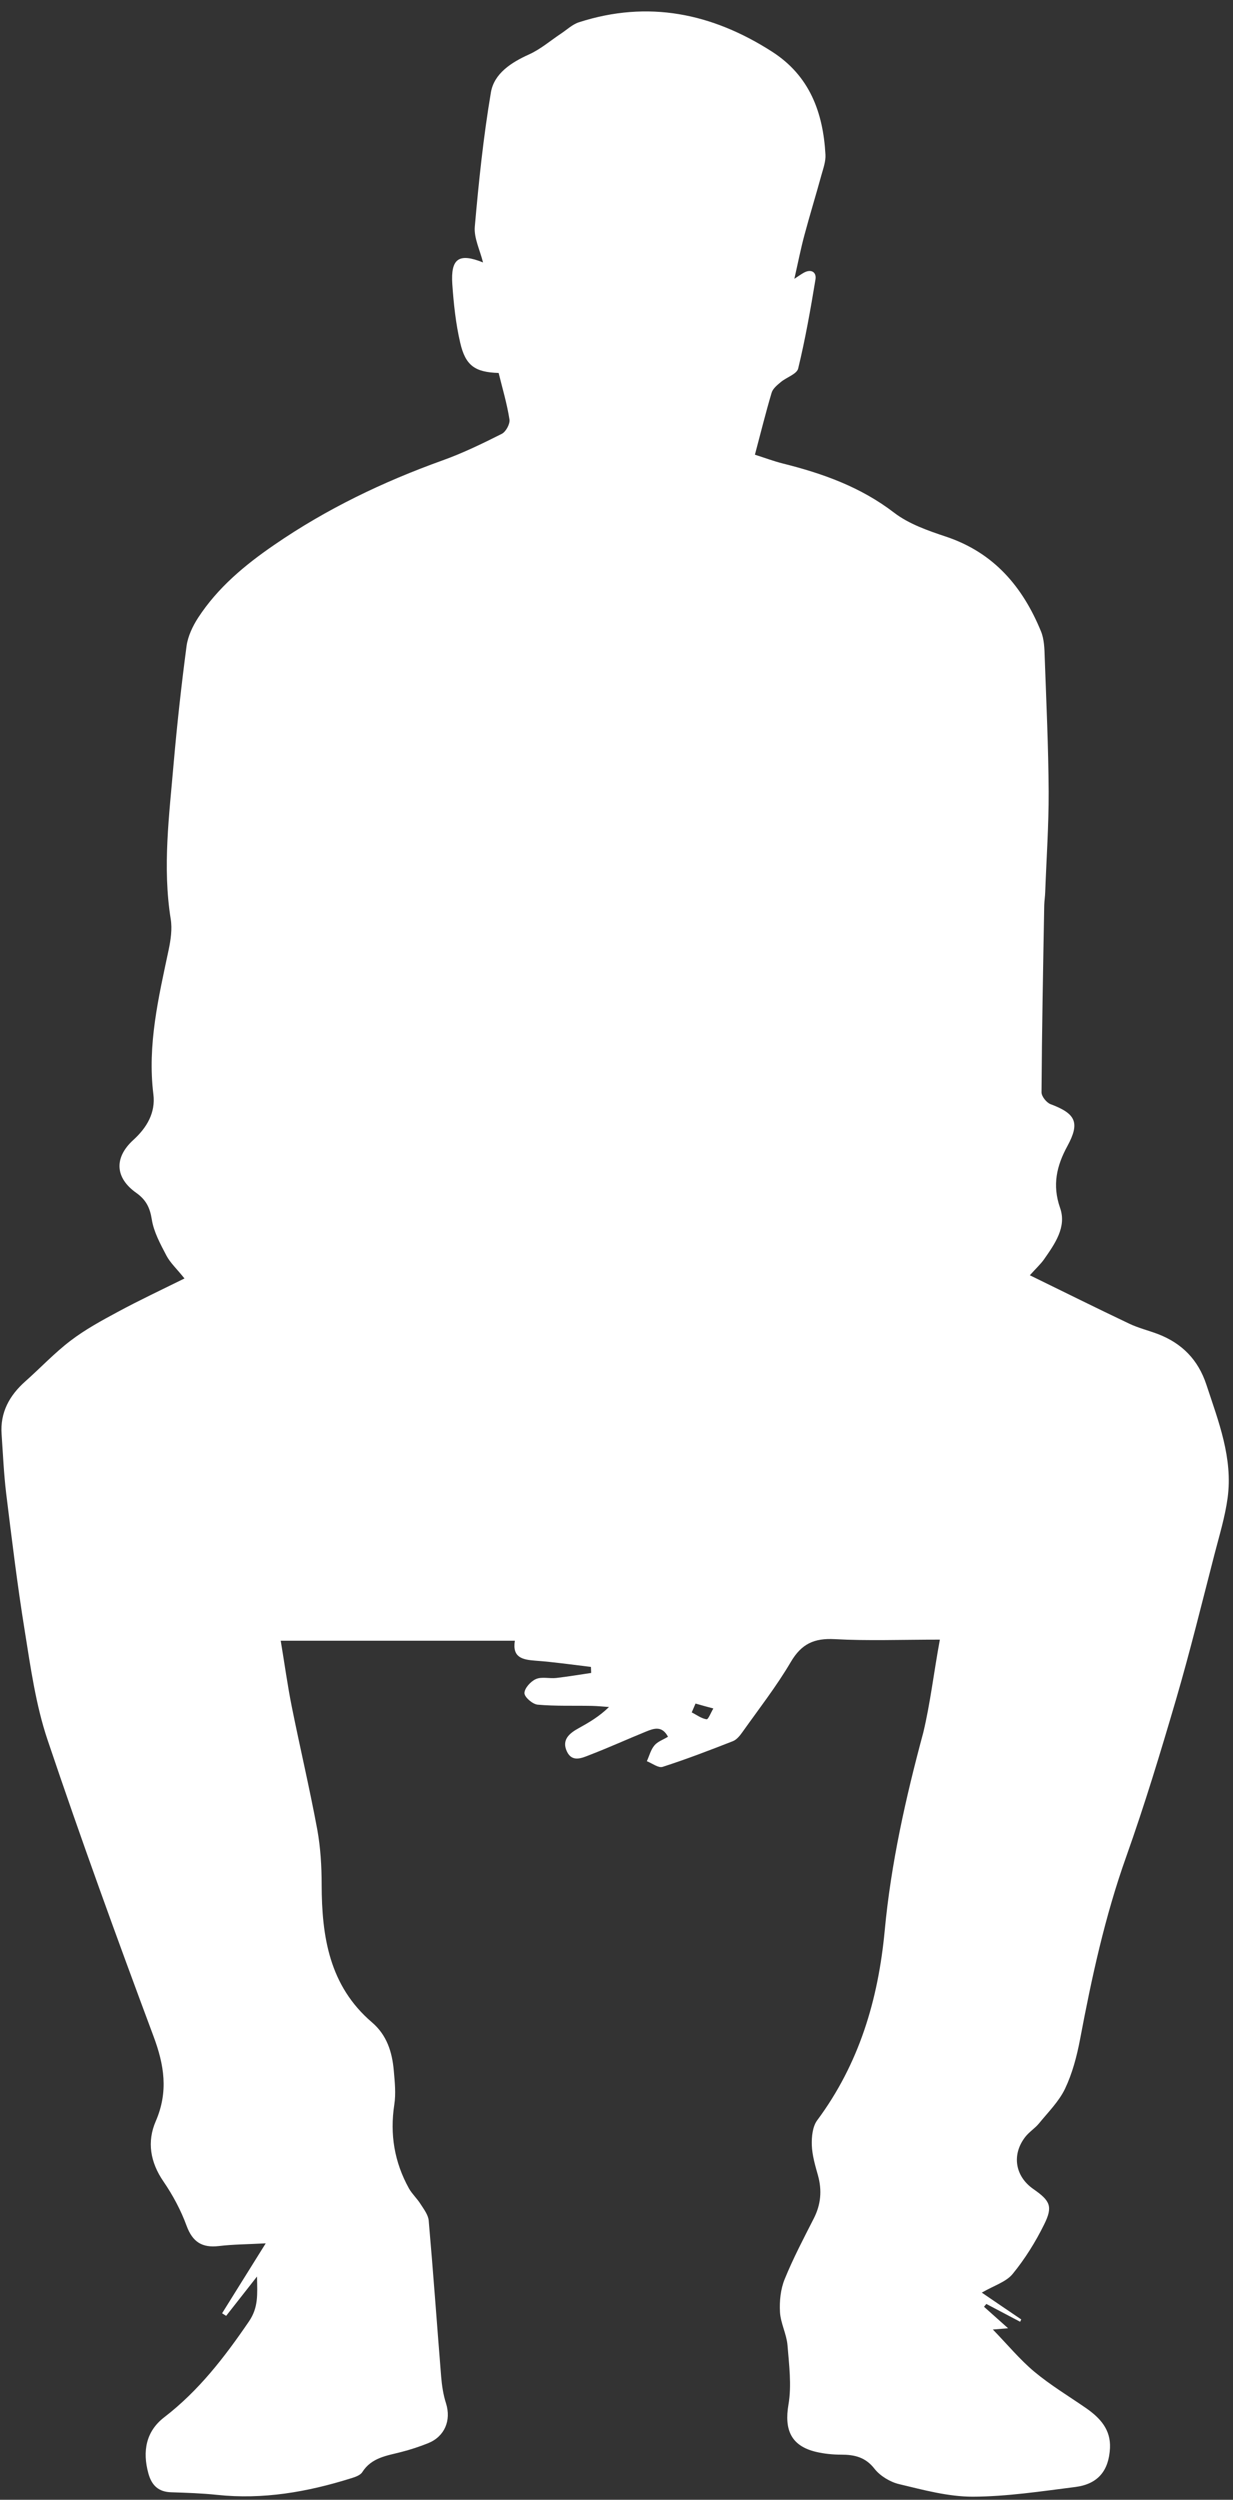
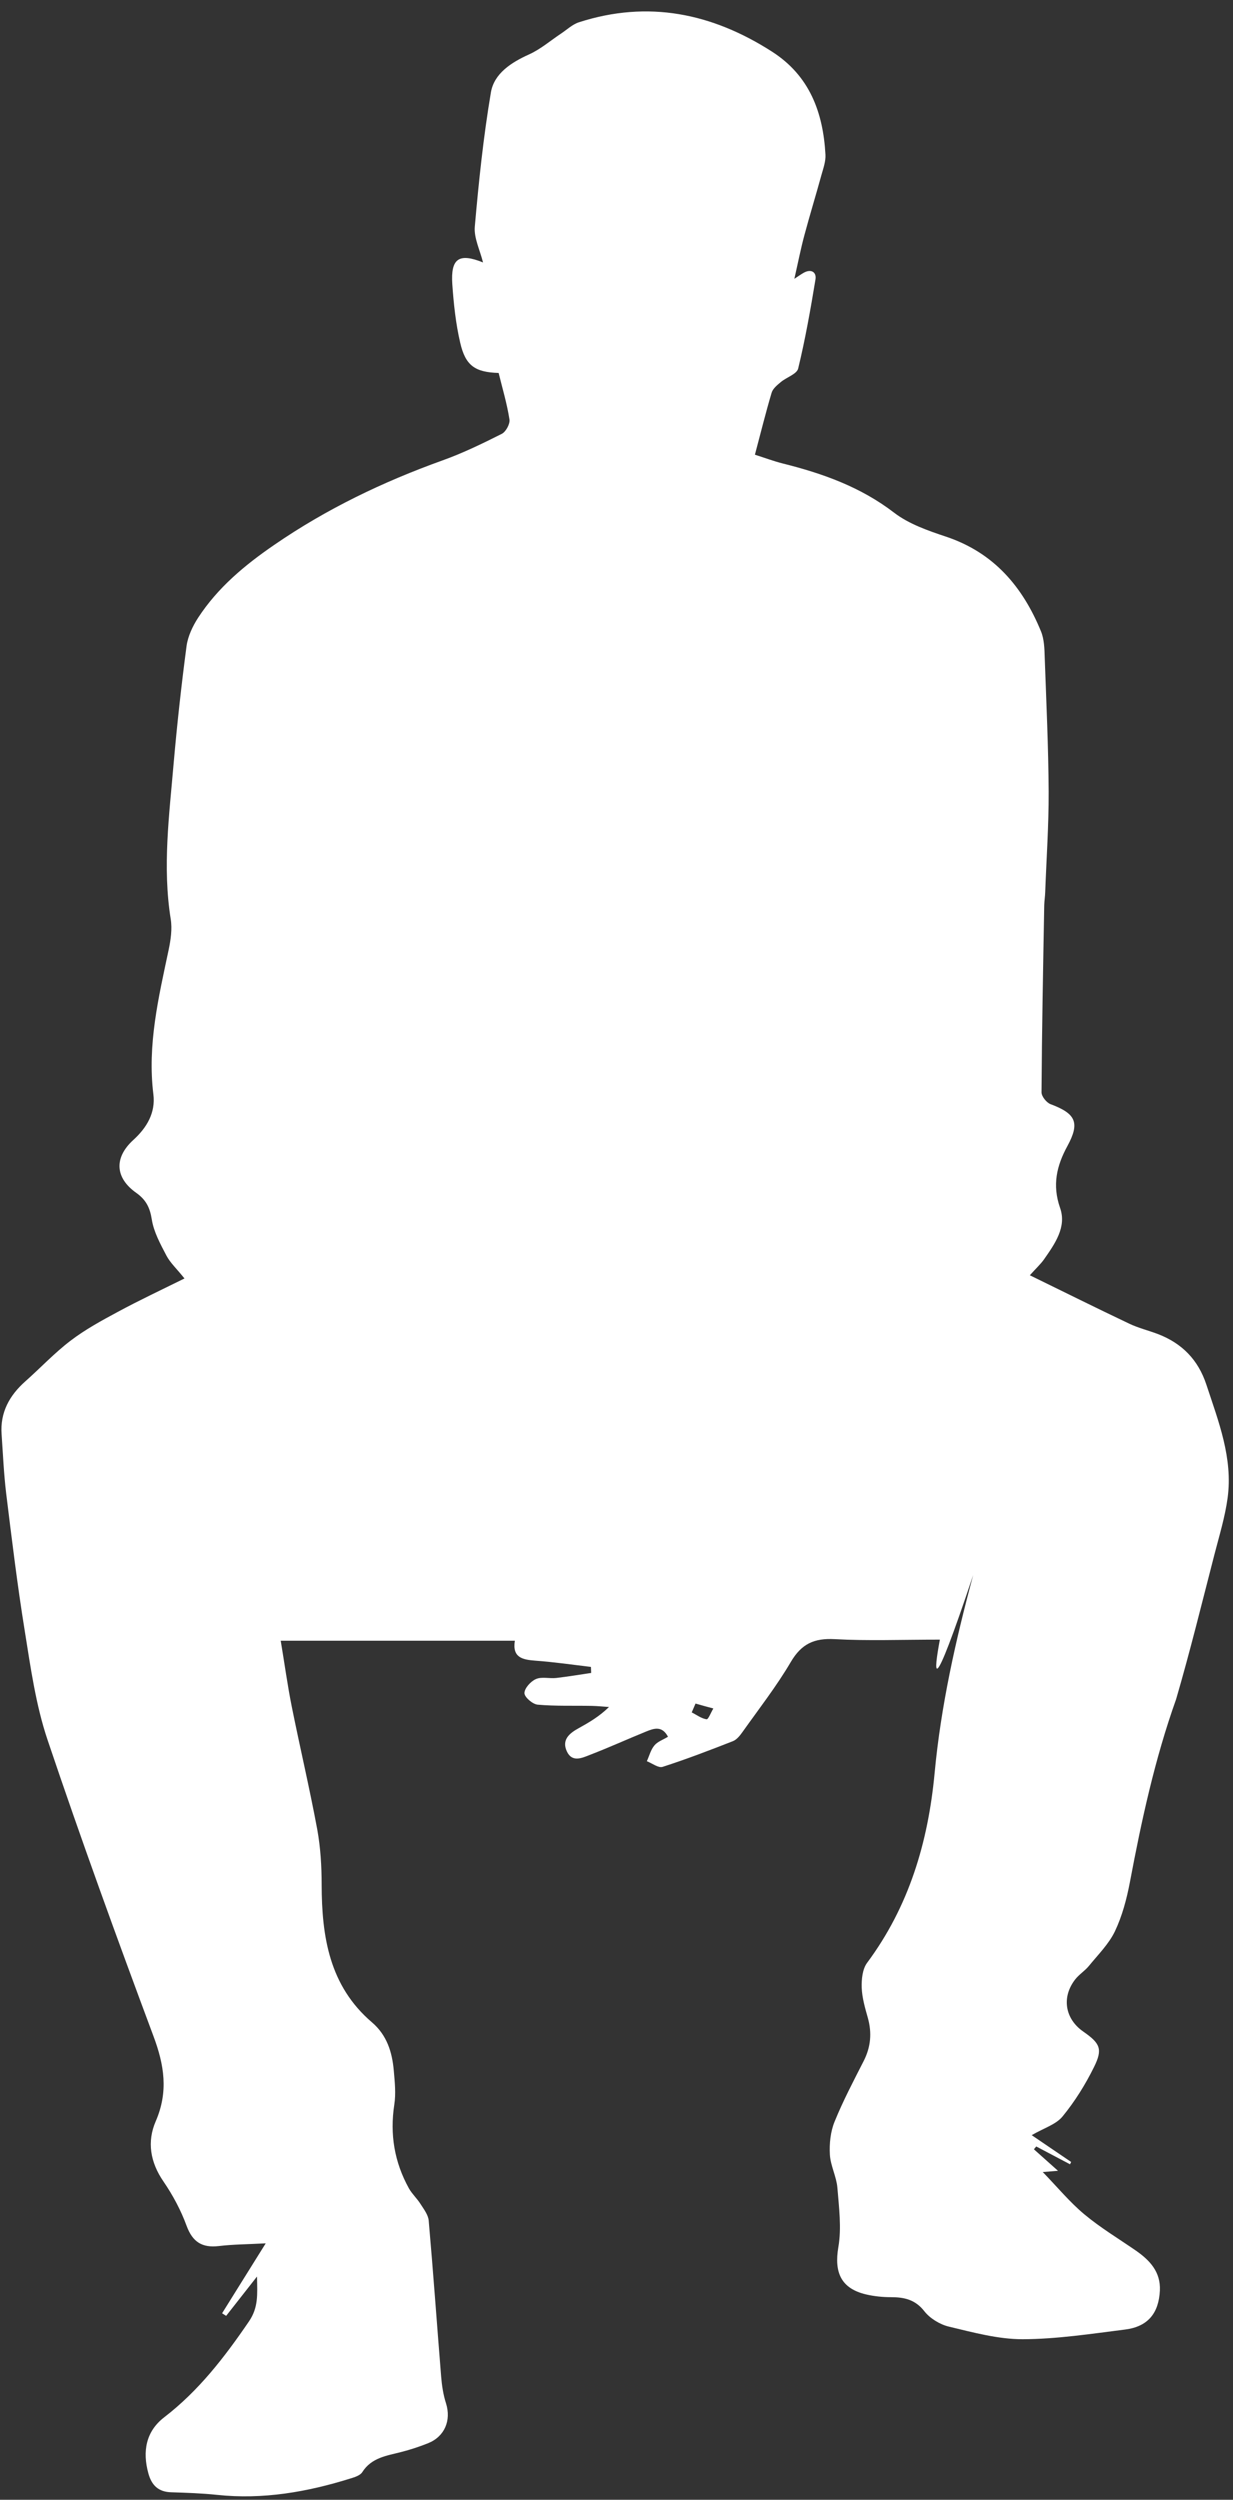
<svg xmlns="http://www.w3.org/2000/svg" fill="#ffffff" height="2033.5" preserveAspectRatio="xMidYMid meet" version="1" viewBox="749.7 229.8 1003.2 2033.5" width="1003.2" zoomAndPan="magnify">
  <rect x="749.7" y="229.8" width="1003.2" height="2033.5" fill="#333333" stroke="none" />
  <g id="change1_1">
-     <path d="M1514.4,1563.6c-31.4,0-58.5,1.1-85.6-0.4c-16.7-0.9-27,3.8-35.7,18.6c-11.7,19.9-26,38.2-39.4,57.1 c-2,2.8-4.6,6.1-7.7,7.3c-18.9,7.4-37.9,14.7-57.2,20.9c-3.4,1.1-8.5-2.9-12.8-4.6c2-4.4,3.2-9.4,6.2-12.9c2.6-3.1,7.1-4.6,11-7 c-4.9-9.2-11.5-6.8-17.9-4.2c-15.2,6.2-30.2,13-45.5,18.9c-6.4,2.5-14.6,6.5-18.9-2.8c-4.4-9.5,2.2-14.8,9.7-18.9 c8.3-4.6,16.6-9.4,24.6-17.2c-4.6-0.3-9.3-0.8-13.9-0.9c-14.8-0.3-29.6,0.3-44.2-1c-4.1-0.4-10.7-6.1-10.7-9.4 c0-3.9,5.1-9.6,9.3-11.4c4.7-2.1,11-0.3,16.5-0.9c9.5-1.1,19-2.7,28.5-4.1c-0.1-1.6-0.1-3.3-0.2-4.9c-15.1-1.8-30.2-4-45.4-5.1 c-10.3-0.8-18.7-2.5-16.5-16.2c-63.4,0-126.1,0-190.5,0c3.1,18.5,5.5,36.2,9,53.7c6.7,33.3,14.5,66.3,20.7,99.7 c2.7,14.8,3.6,30.1,3.6,45.1c0.1,42.4,6.3,82.3,40.9,111.9c12.2,10.4,16.5,24.3,17.8,39.4c0.8,9.1,1.8,18.6,0.4,27.6 c-3.7,24.2,0.1,46.8,11.9,68.1c2.6,4.6,6.7,8.3,9.5,12.8c2.7,4.2,6.2,8.8,6.6,13.4c3.7,42.2,6.7,84.4,10.1,126.6 c0.6,7.4,1.7,15,4,22.1c4.3,13.8-1,26.9-14.6,32.4c-7,2.8-14.3,5.2-21.7,7.1c-11.9,3.1-24.3,4.5-31.9,16.5c-1.7,2.6-6,4-9.3,5 c-35.5,11.1-71.5,17.4-108.9,13.4c-12.3-1.3-24.8-1.7-37.2-2.1c-10.4-0.3-15.9-5.6-18.6-15.4c-4.9-17.9-2-34.1,12.9-45.6 c28.1-21.6,49.1-48.9,68.9-77.9c7.8-11.4,6.9-21.8,6.6-36.6c-9.7,12.4-17.4,22.2-25.1,32c-1.1-0.7-2.2-1.4-3.3-2.1 c11.3-18.1,22.6-36.3,35.5-56.9c-14.7,0.8-26.5,0.8-38.1,2.2c-13.6,1.6-21.4-3.2-26.3-16.5c-4.6-12.6-11.2-24.9-18.8-36 c-10.8-15.7-13.5-32.4-6.3-49c10.4-24,7-45.7-1.9-69.4c-29.8-79.9-58.9-160-86.1-240.8c-9.6-28.5-13.8-59-18.6-88.9 c-6-37.1-10.5-74.5-15.1-111.8c-1.9-15.9-2.6-31.9-3.7-47.9c-1.3-17.8,6.4-31.7,19.4-43.2c12.3-10.9,23.6-23,36.6-32.9 c11.9-9.1,25.3-16.4,38.5-23.5c17.4-9.4,35.3-17.8,54.3-27.2c-6.4-8-11.6-12.7-14.7-18.6c-4.9-9.4-10.3-19.2-11.9-29.4 c-1.5-9.6-4.7-16-12.6-21.6c-17.3-12.2-18.3-28.6-2.4-43.1c11.1-10.1,18.1-22.2,16.3-37c-5-40.3,4.2-78.8,12.4-117.6 c1.7-8.1,3-17,1.7-25c-6.8-42.5-1.2-84.7,2.4-127c2.8-31.8,6.3-63.6,10.5-95.3c1.1-7.9,5-16.1,9.4-22.9c16-24.5,37.8-42.7,62-59.3 c42.6-29.3,88.5-51.3,136.9-68.7c16.5-5.9,32.5-13.7,48.2-21.6c3.3-1.7,6.8-8.1,6.2-11.7c-2-12.9-5.8-25.5-8.8-37.8 c-19.2-0.6-27-5.9-31.3-24.7c-3.6-15.5-5.3-31.6-6.4-47.5c-1.4-21,5.4-25.6,25-17.7c-2.5-10.1-7.5-19.9-6.7-29.1 c3.2-36.5,7-73.1,13.1-109.2c2.6-15.4,16.5-24.4,31.2-31c9.2-4.2,17.1-11,25.6-16.7c4.9-3.2,9.5-7.7,14.9-9.4 c56.2-18.1,108.2-7.4,157,23.9c30.6,19.6,41.6,49.4,43.5,83.8c0.3,5.4-1.7,11-3.2,16.3c-4.5,16.4-9.5,32.7-13.9,49.1 c-3,11.1-5.2,22.4-8.2,35.6c3.5-2.3,5.5-3.7,7.6-4.9c6.1-3.4,10.5-0.5,9.6,5.3c-4,24.3-8.3,48.7-14.1,72.6 c-1.1,4.5-9.4,7.1-14,10.9c-3,2.5-6.6,5.4-7.6,8.8c-4.8,16.1-8.8,32.4-13.6,50.4c7.3,2.3,15,5.2,22.9,7.2 c32.4,8.1,63.2,19.1,90.4,40c12,9.2,27.6,14.6,42.3,19.5c38.8,13,62.3,40.7,77.2,77.1c2.6,6.4,2.8,14.1,3,21.2 c1.3,36.4,3,72.8,3.2,109.2c0.1,27.2-1.8,54.3-2.8,81.5c-0.1,3.6-0.7,7.2-0.8,10.8c-0.9,50.7-1.9,101.5-2.2,152.2 c0,3.3,4,8.3,7.3,9.6c20.6,7.7,24.1,15,13.8,34c-8.8,16.1-12.5,31.8-6,50.4c5.5,15.6-4.3,29.3-13.1,41.9c-2.7,3.8-6.2,7-11.5,12.9 c27.8,13.6,54.2,26.7,80.7,39.3c7.5,3.6,15.8,5.6,23.7,8.6c19.4,7.5,32.5,20.8,39.2,41c9.9,30.1,21.7,59.8,17.3,92.3 c-2.1,15.4-6.7,30.4-10.6,45.5c-10.2,39.5-19.9,79.1-31.3,118.2c-12.6,43-25.6,85.9-40.6,128.1c-17.3,48.5-28.1,98.4-37.6,148.8 c-2.6,13.7-6.3,27.6-12.2,40c-5,10.4-13.8,19.1-21.2,28.2c-3.3,4-7.9,6.8-11.1,10.9c-11.2,14.4-8.4,32,6.5,42.4 c13.8,9.6,16.1,14.2,8.8,28.9c-7,14.2-15.6,28-25.6,40.2c-5.3,6.5-15.1,9.4-25.1,15.2c11.4,7.8,21.8,14.8,32.1,21.8 c-0.3,0.6-0.6,1.2-0.9,1.9c-9.2-4.8-18.3-9.7-27.5-14.5c-0.6,0.8-1.3,1.5-1.9,2.3c6.1,5.4,12.2,10.9,19.6,17.5 c-4.1,0.3-6.5,0.5-12.4,1c12.2,12.6,22,24.5,33.7,34.3c13.2,11,28,19.9,42.2,29.7c11.3,7.9,20.1,17.3,19.4,32.4 c-0.9,18.4-9.7,29.3-28.1,31.7c-27.8,3.5-55.7,7.8-83.6,7.9c-20,0-40.1-5.5-59.8-10.2c-7.3-1.7-15.4-6.6-20-12.4 c-7.4-9.6-16.4-11.6-27.2-11.6c-6.8,0-13.7-0.7-20.2-2.2c-20.6-4.8-26.2-18-22.7-38.5c2.7-15.7,0.5-32.4-0.8-48.5 c-0.8-9-5.6-17.8-6.1-26.8c-0.5-8.9,0.5-18.6,3.8-26.7c6.9-17,15.5-33.3,23.8-49.6c5.7-11.3,6.7-22.7,3.3-34.9 c-2.3-8.1-4.7-16.4-5-24.6c-0.2-6.8,0.6-15.1,4.4-20.2c34.1-45.9,49.6-98,54.9-154.1c5.1-54.8,17.1-108.2,31.4-161.3 C1506.6,1615.4,1509.4,1590.7,1514.4,1563.6z M1315.6,1615.6c-1,2.4-2.1,4.8-3.1,7.2c4,2,7.9,5,12.1,5.6c1.4,0.2,3.6-5.7,5.5-8.8 C1325.2,1618.3,1320.4,1617,1315.6,1615.6z" />
+     <path d="M1514.4,1563.6c-31.4,0-58.5,1.1-85.6-0.4c-16.7-0.9-27,3.8-35.7,18.6c-11.7,19.9-26,38.2-39.4,57.1 c-2,2.8-4.6,6.1-7.7,7.3c-18.9,7.4-37.9,14.7-57.2,20.9c-3.4,1.1-8.5-2.9-12.8-4.6c2-4.4,3.2-9.4,6.2-12.9c2.6-3.1,7.1-4.6,11-7 c-4.9-9.2-11.5-6.8-17.9-4.2c-15.2,6.2-30.2,13-45.5,18.9c-6.4,2.5-14.6,6.5-18.9-2.8c-4.4-9.5,2.2-14.8,9.7-18.9 c8.3-4.6,16.6-9.4,24.6-17.2c-4.6-0.3-9.3-0.8-13.9-0.9c-14.8-0.3-29.6,0.3-44.2-1c-4.1-0.4-10.7-6.1-10.7-9.4 c0-3.9,5.1-9.6,9.3-11.4c4.7-2.1,11-0.3,16.5-0.9c9.5-1.1,19-2.7,28.5-4.1c-0.1-1.6-0.1-3.3-0.2-4.9c-15.1-1.8-30.2-4-45.4-5.1 c-10.3-0.8-18.7-2.5-16.5-16.2c-63.4,0-126.1,0-190.5,0c3.1,18.5,5.5,36.2,9,53.7c6.7,33.3,14.5,66.3,20.7,99.7 c2.7,14.8,3.6,30.1,3.6,45.1c0.1,42.4,6.3,82.3,40.9,111.9c12.2,10.4,16.5,24.3,17.8,39.4c0.8,9.1,1.8,18.6,0.4,27.6 c-3.7,24.2,0.1,46.8,11.9,68.1c2.6,4.6,6.7,8.3,9.5,12.8c2.7,4.2,6.2,8.8,6.6,13.4c3.7,42.2,6.7,84.4,10.1,126.6 c0.6,7.4,1.7,15,4,22.1c4.3,13.8-1,26.9-14.6,32.4c-7,2.8-14.3,5.2-21.7,7.1c-11.9,3.1-24.3,4.5-31.9,16.5c-1.7,2.6-6,4-9.3,5 c-35.5,11.1-71.5,17.4-108.9,13.4c-12.3-1.3-24.8-1.7-37.2-2.1c-10.4-0.3-15.9-5.6-18.6-15.4c-4.9-17.9-2-34.1,12.9-45.6 c28.1-21.6,49.1-48.9,68.9-77.9c7.8-11.4,6.9-21.8,6.6-36.6c-9.7,12.4-17.4,22.2-25.1,32c-1.1-0.7-2.2-1.4-3.3-2.1 c11.3-18.1,22.6-36.3,35.5-56.9c-14.7,0.8-26.5,0.8-38.1,2.2c-13.6,1.6-21.4-3.2-26.3-16.5c-4.6-12.6-11.2-24.9-18.8-36 c-10.8-15.7-13.5-32.4-6.3-49c10.4-24,7-45.7-1.9-69.4c-29.8-79.9-58.9-160-86.1-240.8c-9.6-28.5-13.8-59-18.6-88.9 c-6-37.1-10.5-74.5-15.1-111.8c-1.9-15.9-2.6-31.9-3.7-47.9c-1.3-17.8,6.4-31.7,19.4-43.2c12.3-10.9,23.6-23,36.6-32.9 c11.9-9.1,25.3-16.4,38.5-23.5c17.4-9.4,35.3-17.8,54.3-27.2c-6.4-8-11.6-12.7-14.7-18.6c-4.9-9.4-10.3-19.2-11.9-29.4 c-1.5-9.6-4.7-16-12.6-21.6c-17.3-12.2-18.3-28.6-2.4-43.1c11.1-10.1,18.1-22.2,16.3-37c-5-40.3,4.2-78.8,12.4-117.6 c1.7-8.1,3-17,1.7-25c-6.8-42.5-1.2-84.7,2.4-127c2.8-31.8,6.3-63.6,10.5-95.3c1.1-7.9,5-16.1,9.4-22.9c16-24.5,37.8-42.7,62-59.3 c42.6-29.3,88.5-51.3,136.9-68.7c16.5-5.9,32.5-13.7,48.2-21.6c3.3-1.7,6.8-8.1,6.2-11.7c-2-12.9-5.8-25.5-8.8-37.8 c-19.2-0.6-27-5.9-31.3-24.7c-3.6-15.5-5.3-31.6-6.4-47.5c-1.4-21,5.4-25.6,25-17.7c-2.5-10.1-7.5-19.9-6.7-29.1 c3.2-36.5,7-73.1,13.1-109.2c2.6-15.4,16.5-24.4,31.2-31c9.2-4.2,17.1-11,25.6-16.7c4.9-3.2,9.5-7.7,14.9-9.4 c56.2-18.1,108.2-7.4,157,23.9c30.6,19.6,41.6,49.4,43.5,83.8c0.3,5.4-1.7,11-3.2,16.3c-4.5,16.4-9.5,32.7-13.9,49.1 c-3,11.1-5.2,22.4-8.2,35.6c3.5-2.3,5.5-3.7,7.6-4.9c6.1-3.4,10.5-0.5,9.6,5.3c-4,24.3-8.3,48.7-14.1,72.6 c-1.1,4.5-9.4,7.1-14,10.9c-3,2.5-6.6,5.4-7.6,8.8c-4.8,16.1-8.8,32.4-13.6,50.4c7.3,2.3,15,5.2,22.9,7.2 c32.4,8.1,63.2,19.1,90.4,40c12,9.2,27.6,14.6,42.3,19.5c38.8,13,62.3,40.7,77.2,77.1c2.6,6.4,2.8,14.1,3,21.2 c1.3,36.4,3,72.8,3.2,109.2c0.1,27.2-1.8,54.3-2.8,81.5c-0.1,3.6-0.7,7.2-0.8,10.8c-0.9,50.7-1.9,101.5-2.2,152.2 c0,3.3,4,8.3,7.3,9.6c20.6,7.7,24.1,15,13.8,34c-8.8,16.1-12.5,31.8-6,50.4c5.5,15.6-4.3,29.3-13.1,41.9c-2.7,3.8-6.2,7-11.5,12.9 c27.8,13.6,54.2,26.7,80.7,39.3c7.5,3.6,15.8,5.6,23.7,8.6c19.4,7.5,32.5,20.8,39.2,41c9.9,30.1,21.7,59.8,17.3,92.3 c-2.1,15.4-6.7,30.4-10.6,45.5c-10.2,39.5-19.9,79.1-31.3,118.2c-17.3,48.5-28.1,98.4-37.6,148.8 c-2.6,13.7-6.3,27.6-12.2,40c-5,10.4-13.8,19.1-21.2,28.2c-3.3,4-7.9,6.8-11.1,10.9c-11.2,14.4-8.4,32,6.5,42.4 c13.8,9.6,16.1,14.2,8.8,28.9c-7,14.2-15.6,28-25.6,40.2c-5.3,6.5-15.1,9.4-25.1,15.2c11.4,7.8,21.8,14.8,32.1,21.8 c-0.3,0.6-0.6,1.2-0.9,1.9c-9.2-4.8-18.3-9.7-27.5-14.5c-0.6,0.8-1.3,1.5-1.9,2.3c6.1,5.4,12.2,10.9,19.6,17.5 c-4.1,0.3-6.5,0.5-12.4,1c12.2,12.6,22,24.5,33.7,34.3c13.2,11,28,19.9,42.2,29.7c11.3,7.9,20.1,17.3,19.4,32.4 c-0.9,18.4-9.7,29.3-28.1,31.7c-27.8,3.5-55.7,7.8-83.6,7.9c-20,0-40.1-5.5-59.8-10.2c-7.3-1.7-15.4-6.6-20-12.4 c-7.4-9.6-16.4-11.6-27.2-11.6c-6.8,0-13.7-0.7-20.2-2.2c-20.6-4.8-26.2-18-22.7-38.5c2.7-15.7,0.5-32.4-0.8-48.5 c-0.8-9-5.6-17.8-6.1-26.8c-0.5-8.9,0.5-18.6,3.8-26.7c6.9-17,15.5-33.3,23.8-49.6c5.7-11.3,6.7-22.7,3.3-34.9 c-2.3-8.1-4.7-16.4-5-24.6c-0.2-6.8,0.6-15.1,4.4-20.2c34.1-45.9,49.6-98,54.9-154.1c5.1-54.8,17.1-108.2,31.4-161.3 C1506.6,1615.4,1509.4,1590.7,1514.4,1563.6z M1315.6,1615.6c-1,2.4-2.1,4.8-3.1,7.2c4,2,7.9,5,12.1,5.6c1.4,0.2,3.6-5.7,5.5-8.8 C1325.2,1618.3,1320.4,1617,1315.6,1615.6z" />
  </g>
</svg>